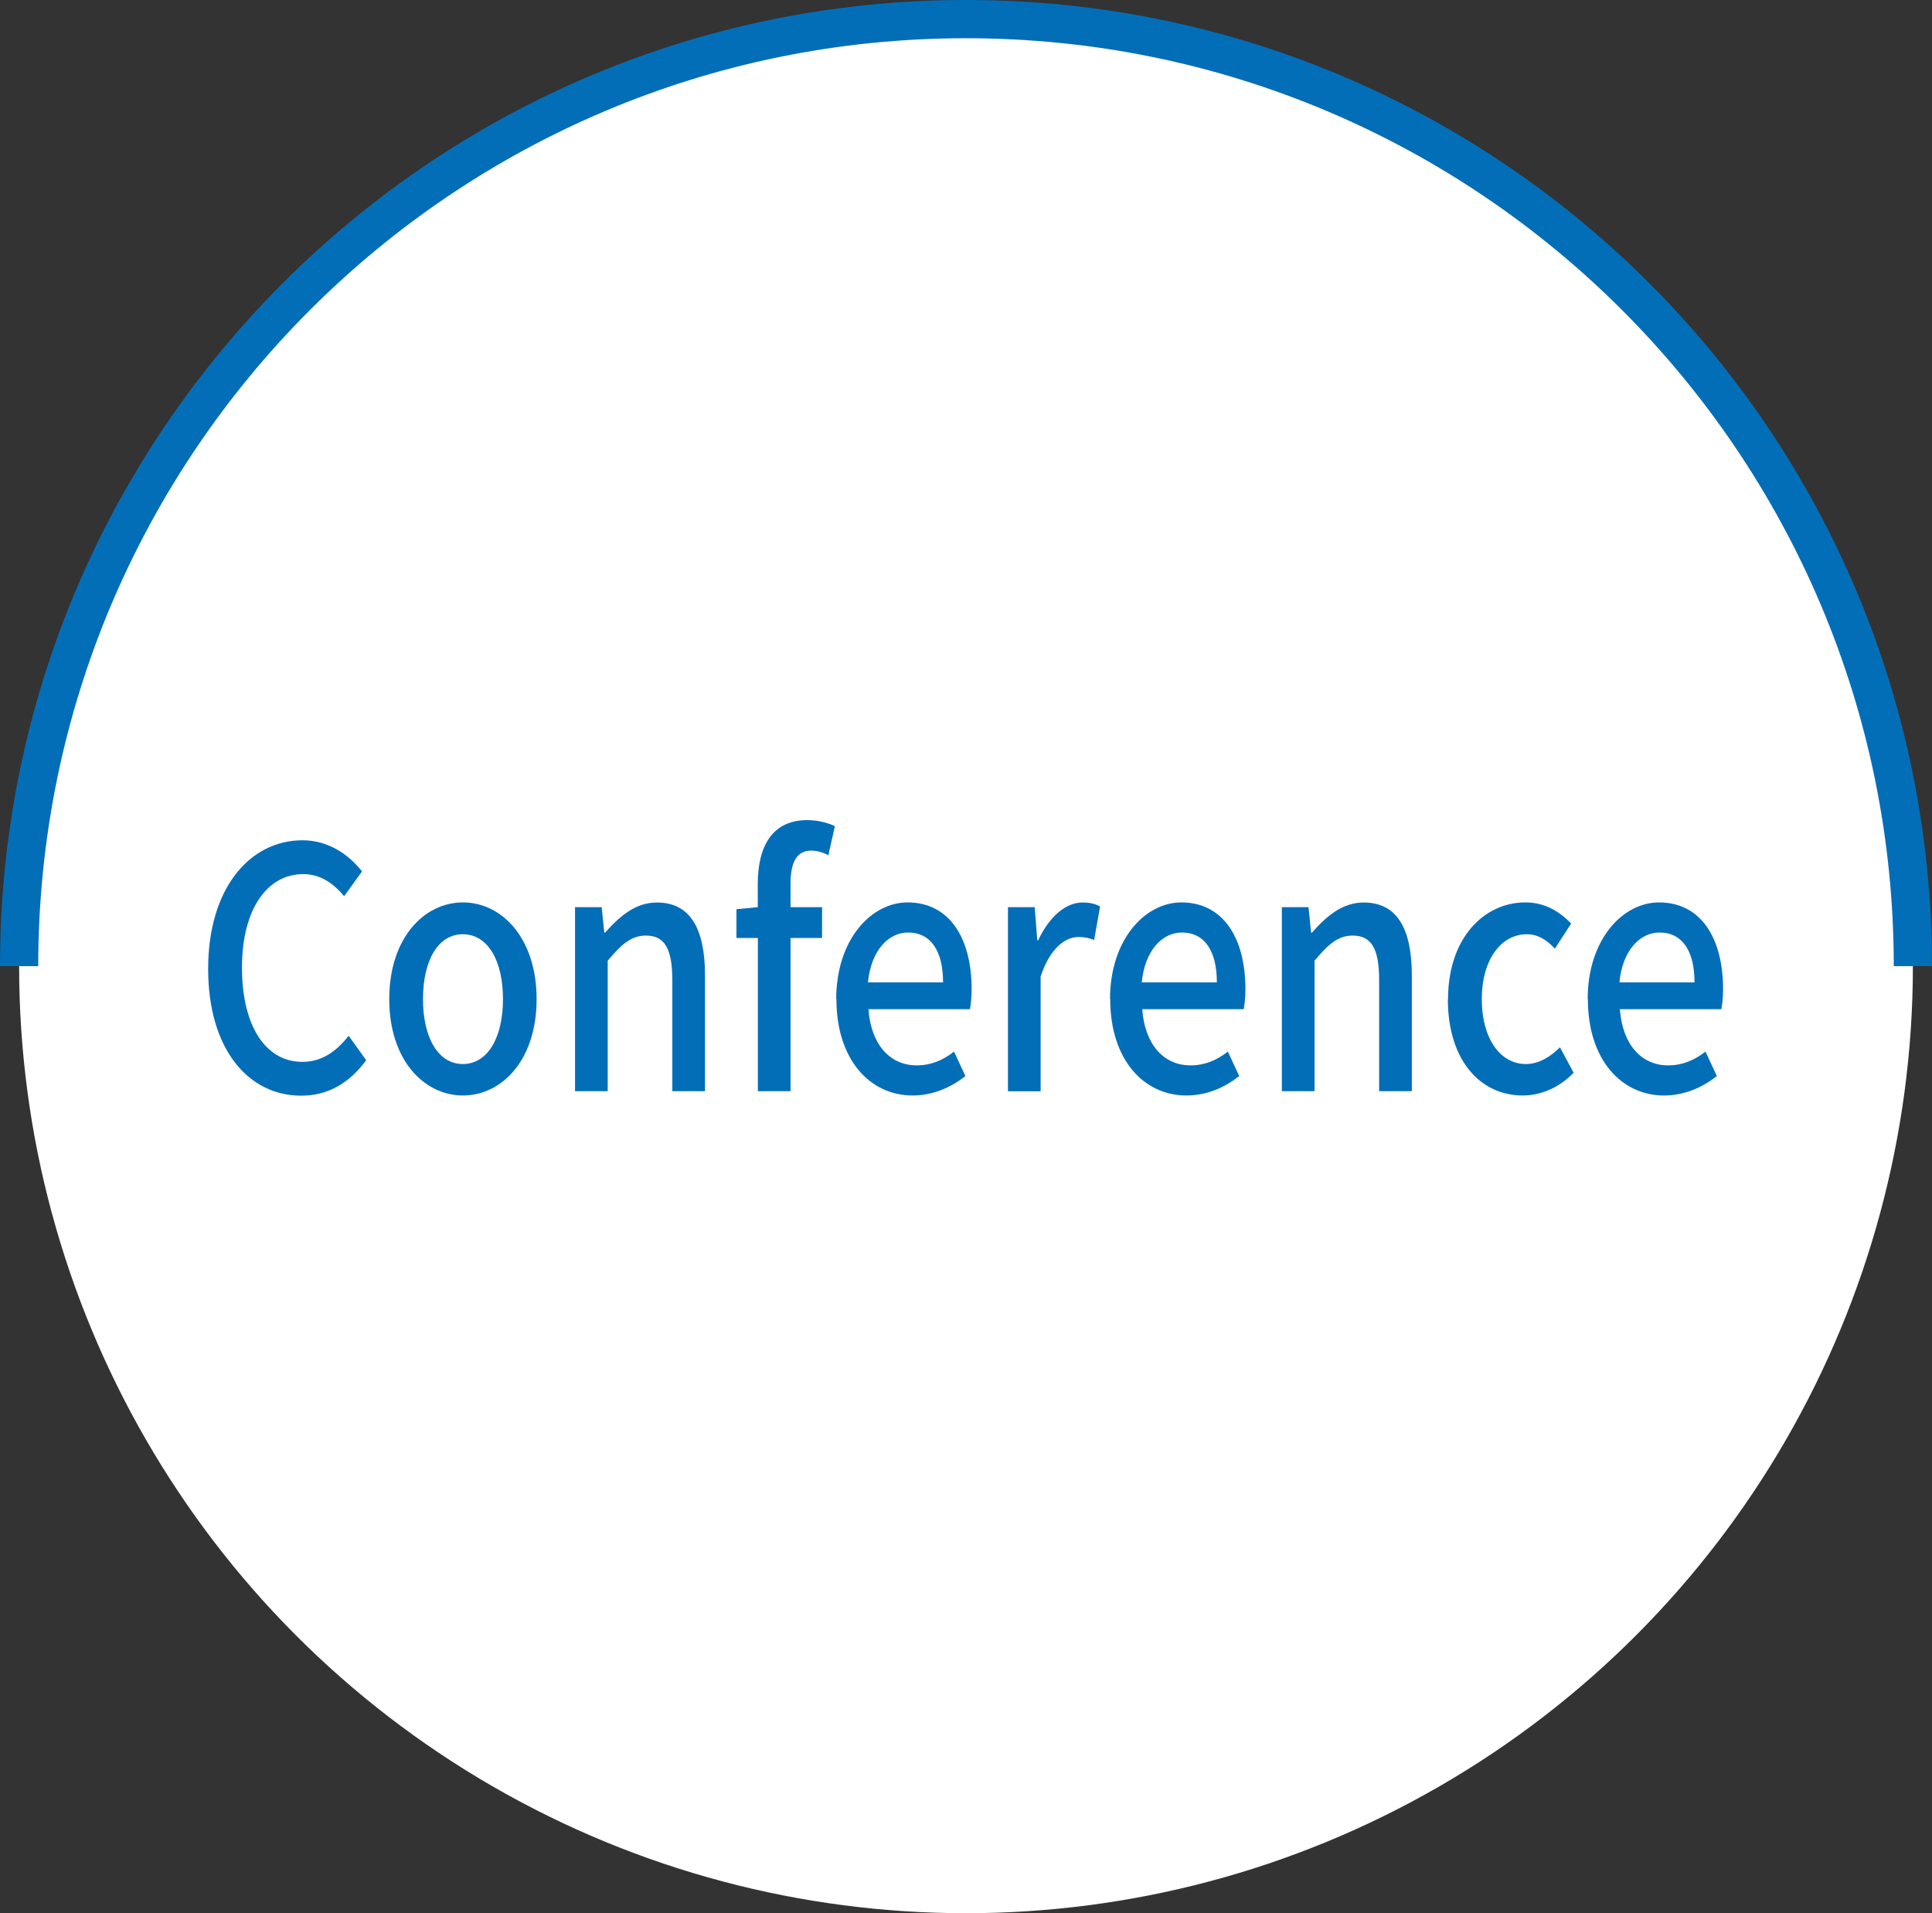
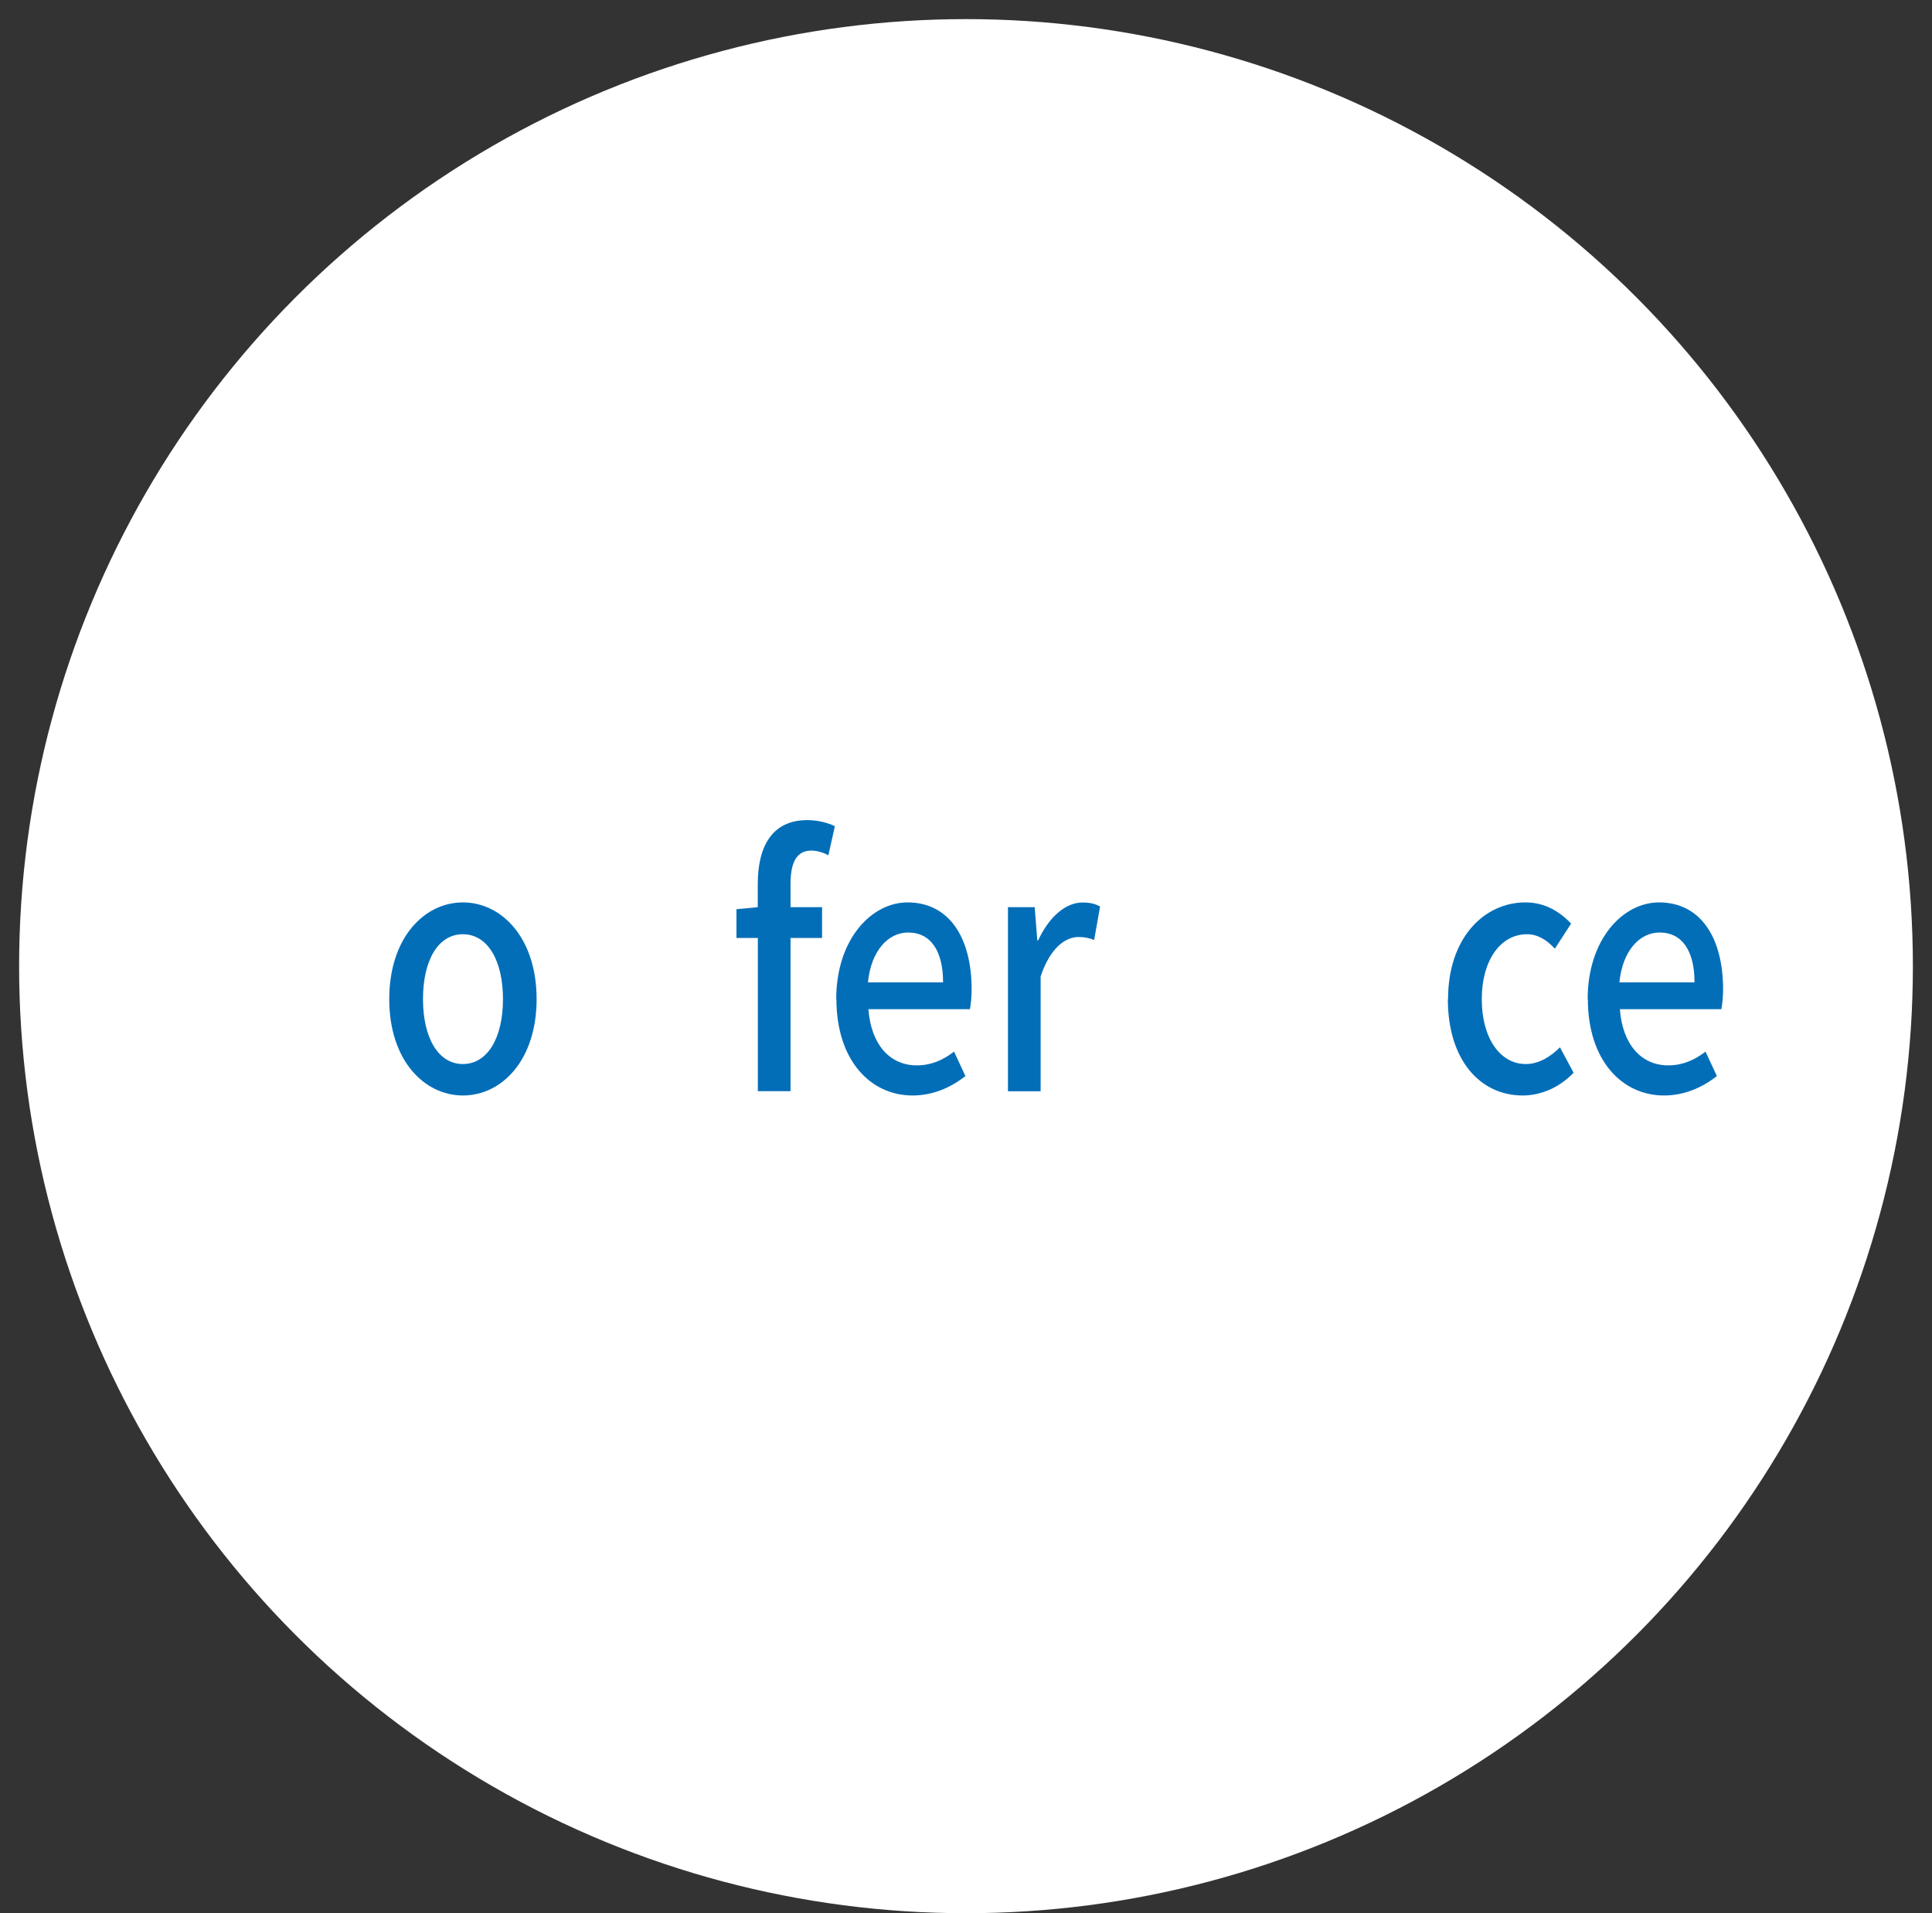
<svg xmlns="http://www.w3.org/2000/svg" id="_圖層_2" data-name="圖層 2" viewBox="0 0 202.16 200.16">
  <rect x="0" y="0" width="202.16" height="200.16" fill="#333333" stroke="none" />
  <defs>
    <style>
      .cls-1 {
        fill: #036eb8;
      }

      .cls-2 {
        fill: #fff;
      }

      .cls-3 {
        fill: none;
        stroke: #036eb8;
        stroke-miterlimit: 10;
        stroke-width: 4px;
      }
    </style>
  </defs>
  <g id="_圖層_1-2" data-name="圖層 1">
    <g>
      <circle class="cls-2" cx="101.08" cy="101.08" r="99.08" />
      <g>
-         <path class="cls-1" d="M21.78,101.35c0-8.4,4.34-13.44,9.88-13.44,2.74,0,4.88,1.54,6.22,3.26l-1.87,2.59c-1.13-1.36-2.5-2.31-4.29-2.31-3.78,0-6.4,3.71-6.4,9.77s2.44,9.87,6.31,9.87c2.02,0,3.54-1.05,4.85-2.73l1.84,2.56c-1.75,2.38-3.99,3.71-6.81,3.71-5.5,0-9.73-4.83-9.73-13.27Z" />
        <path class="cls-1" d="M40.73,104.53c0-6.41,3.66-10.12,7.71-10.12s7.71,3.71,7.71,10.12-3.66,10.08-7.71,10.08-7.71-3.68-7.71-10.08ZM52.63,104.53c0-4.06-1.61-6.79-4.2-6.79s-4.17,2.73-4.17,6.79,1.61,6.79,4.17,6.79,4.2-2.7,4.2-6.79Z" />
-         <path class="cls-1" d="M60.16,94.91h2.8l.27,2.66h.09c1.52-1.72,3.18-3.15,5.42-3.15,3.48,0,5.03,2.73,5.03,7.63v12.11h-3.42v-11.62c0-3.33-.83-4.66-2.77-4.66-1.52,0-2.56.91-3.99,2.63v13.65h-3.42v-19.25Z" />
        <path class="cls-1" d="M79.29,98.13h-2.23v-3.01l2.23-.21v-2.42c0-3.96,1.52-6.69,5.18-6.69,1.1,0,2.14.28,2.89.63l-.68,3.05c-.59-.32-1.22-.49-1.79-.49-1.46,0-2.17,1.12-2.17,3.47v2.45h3.3v3.22h-3.3v16.03h-3.42v-16.03Z" />
        <path class="cls-1" d="M87.5,104.53c0-6.23,3.66-10.12,7.47-10.12,4.34,0,6.7,3.68,6.7,9.1,0,.81-.09,1.58-.18,2.07h-10.62c.27,3.68,2.23,5.88,5.06,5.88,1.46,0,2.71-.52,3.9-1.44l1.19,2.56c-1.52,1.19-3.39,2.03-5.53,2.03-4.43,0-7.97-3.71-7.97-10.08ZM98.68,102.78c0-3.29-1.28-5.22-3.66-5.22-2.05,0-3.87,1.86-4.2,5.22h7.86Z" />
        <path class="cls-1" d="M105.47,94.91h2.8l.27,3.47h.09c1.16-2.49,2.89-3.96,4.64-3.96.8,0,1.34.14,1.84.42l-.62,3.5c-.57-.21-.98-.31-1.64-.31-1.34,0-2.95,1.09-3.96,4.13v12.01h-3.42v-19.25Z" />
-         <path class="cls-1" d="M116.15,104.53c0-6.23,3.66-10.12,7.47-10.12,4.34,0,6.7,3.68,6.7,9.1,0,.81-.09,1.58-.18,2.07h-10.62c.27,3.68,2.23,5.88,5.06,5.88,1.46,0,2.71-.52,3.9-1.44l1.19,2.56c-1.52,1.19-3.39,2.03-5.53,2.03-4.43,0-7.97-3.71-7.97-10.08ZM127.33,102.78c0-3.29-1.28-5.22-3.66-5.22-2.05,0-3.87,1.86-4.2,5.22h7.86Z" />
-         <path class="cls-1" d="M134.12,94.91h2.8l.27,2.66h.09c1.52-1.72,3.18-3.15,5.42-3.15,3.48,0,5.03,2.73,5.03,7.63v12.11h-3.42v-11.62c0-3.33-.83-4.66-2.77-4.66-1.52,0-2.56.91-3.99,2.63v13.65h-3.42v-19.25Z" />
        <path class="cls-1" d="M151.52,104.53c0-6.41,3.78-10.12,8.09-10.12,2.08,0,3.6.98,4.79,2.21l-1.7,2.63c-.89-.95-1.82-1.51-2.92-1.51-2.77,0-4.73,2.73-4.73,6.79s1.9,6.79,4.61,6.79c1.37,0,2.59-.77,3.57-1.75l1.43,2.66c-1.52,1.58-3.45,2.38-5.33,2.38-4.43,0-7.83-3.68-7.83-10.08Z" />
        <path class="cls-1" d="M166.13,104.53c0-6.23,3.66-10.12,7.47-10.12,4.34,0,6.7,3.68,6.7,9.1,0,.81-.09,1.58-.18,2.07h-10.62c.27,3.68,2.23,5.88,5.06,5.88,1.46,0,2.71-.52,3.9-1.44l1.19,2.56c-1.52,1.19-3.39,2.03-5.53,2.03-4.43,0-7.97-3.71-7.97-10.08ZM177.31,102.78c0-3.29-1.28-5.22-3.66-5.22-2.05,0-3.87,1.86-4.2,5.22h7.86Z" />
      </g>
    </g>
-     <path class="cls-3" d="M2,101.08C2,46.36,46.36,2,101.08,2s99.08,44.36,99.08,99.08" />
  </g>
</svg>